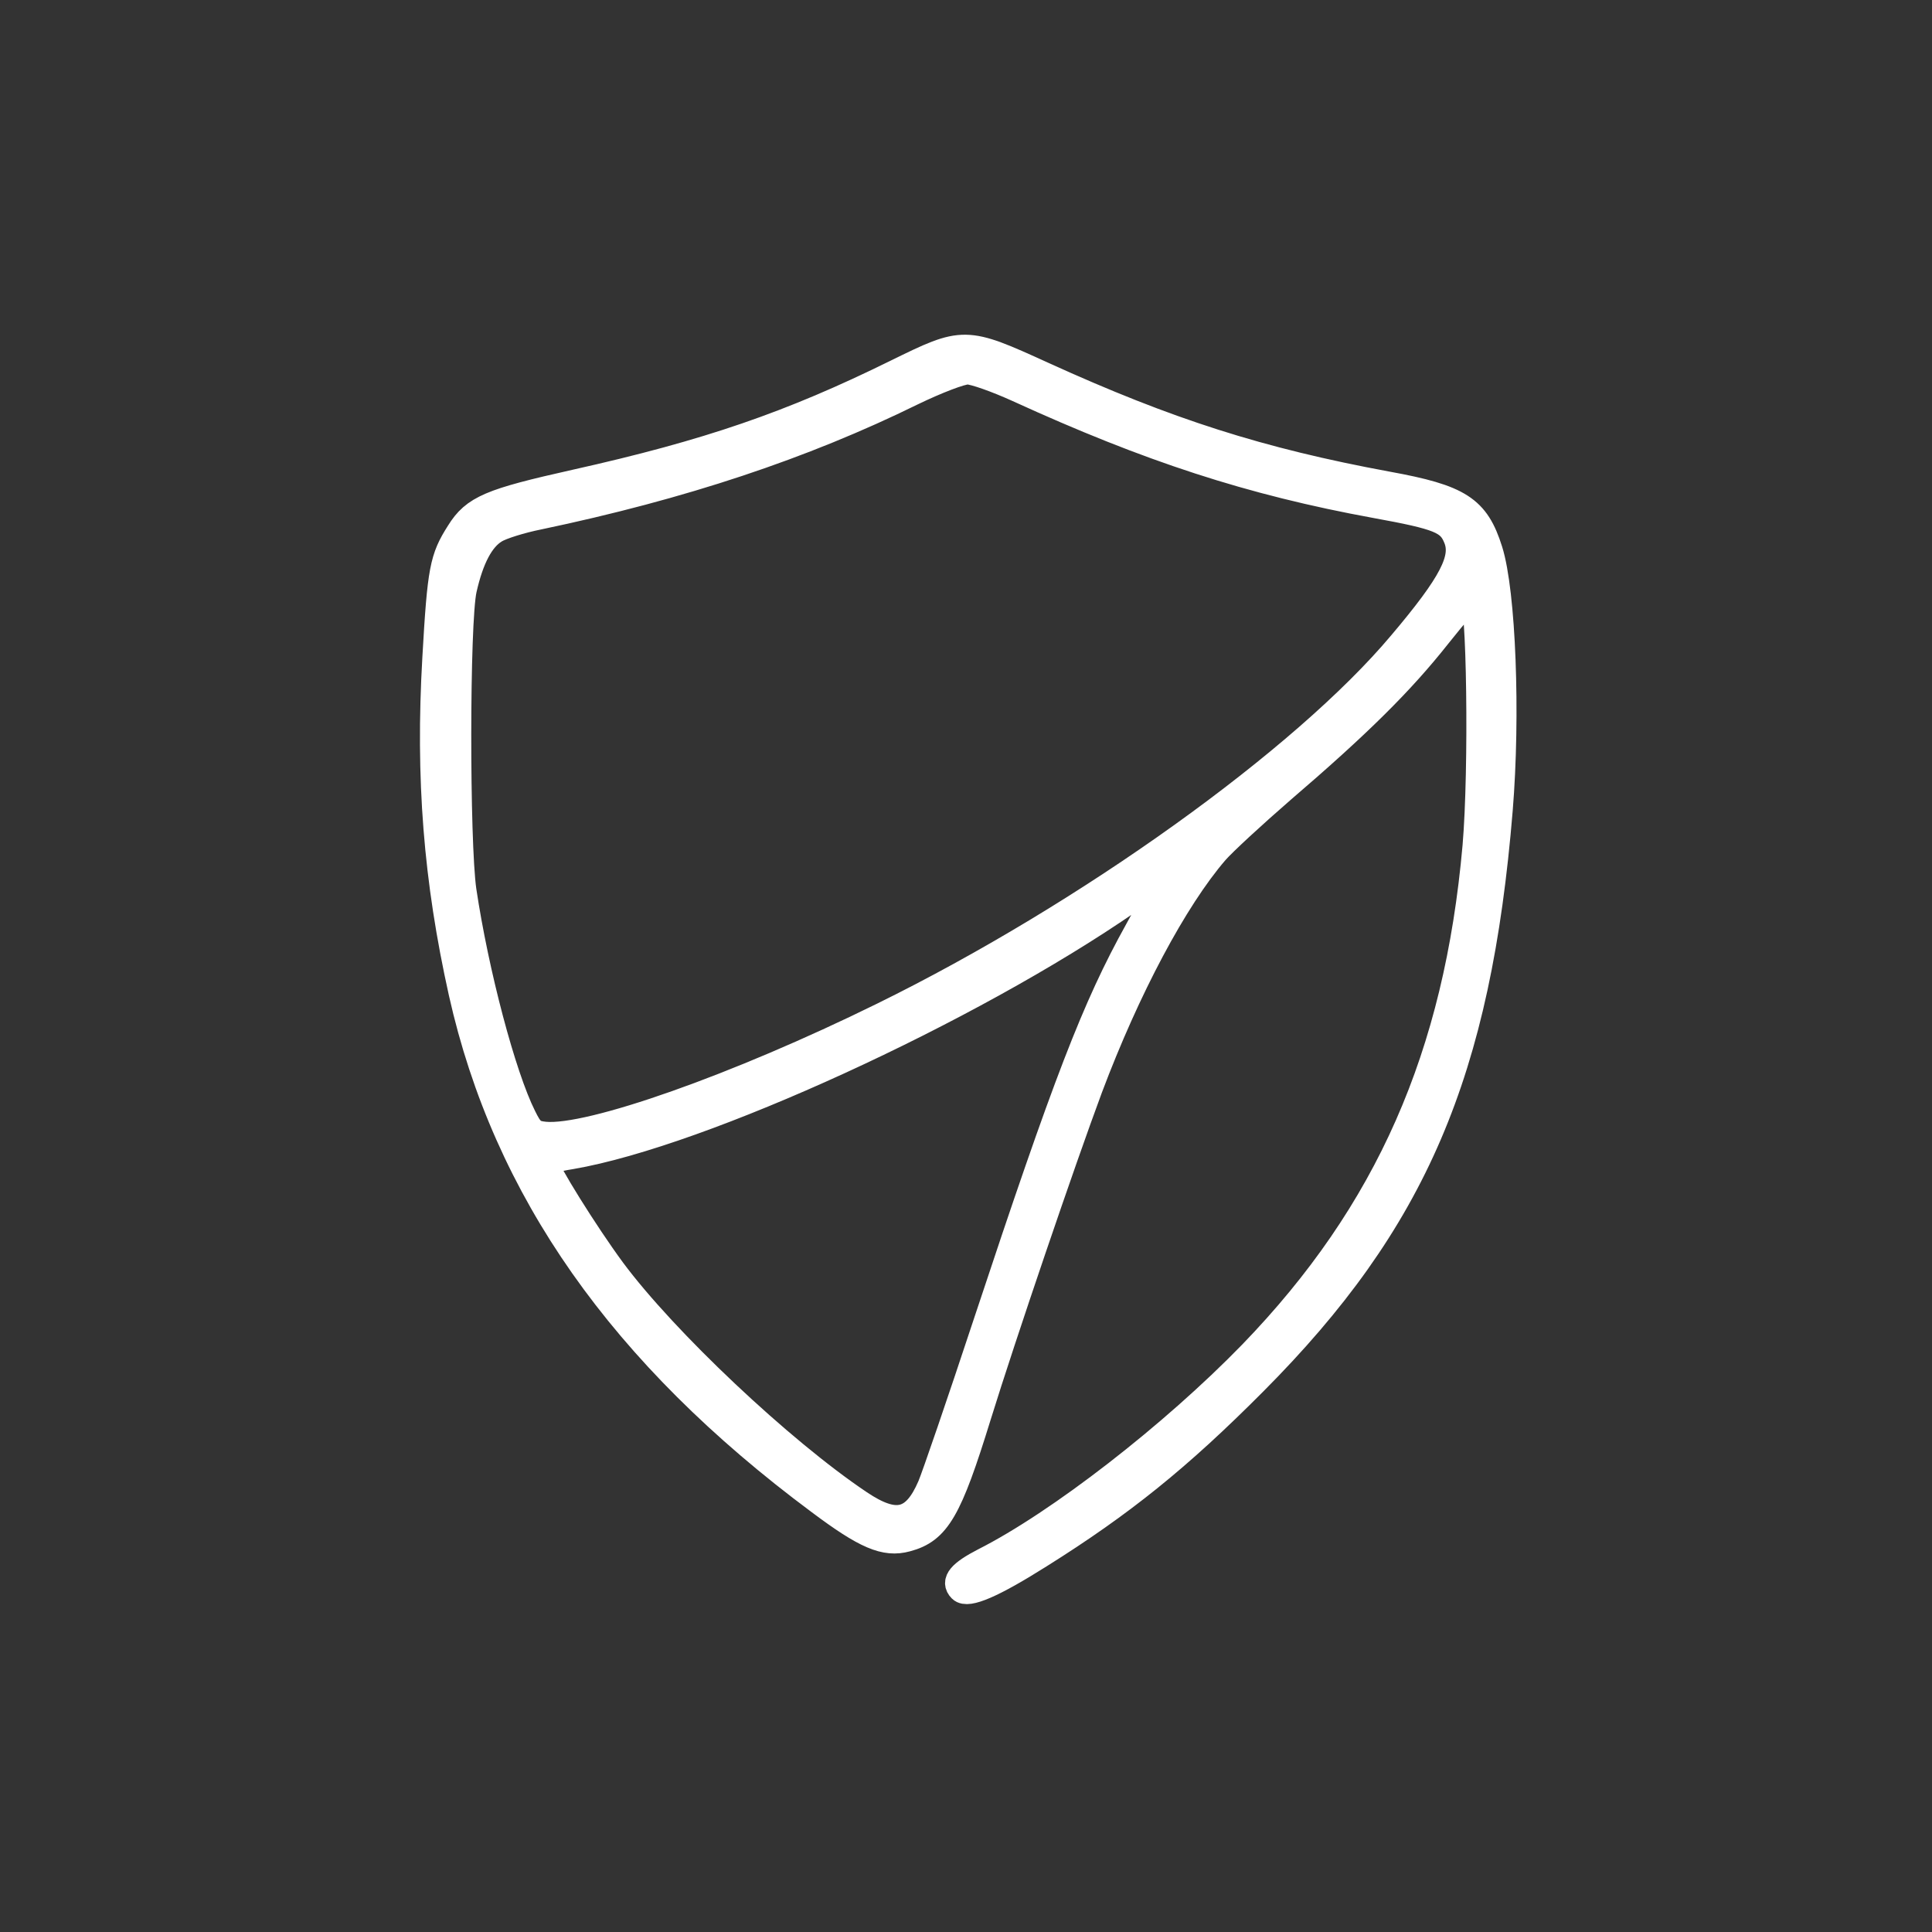
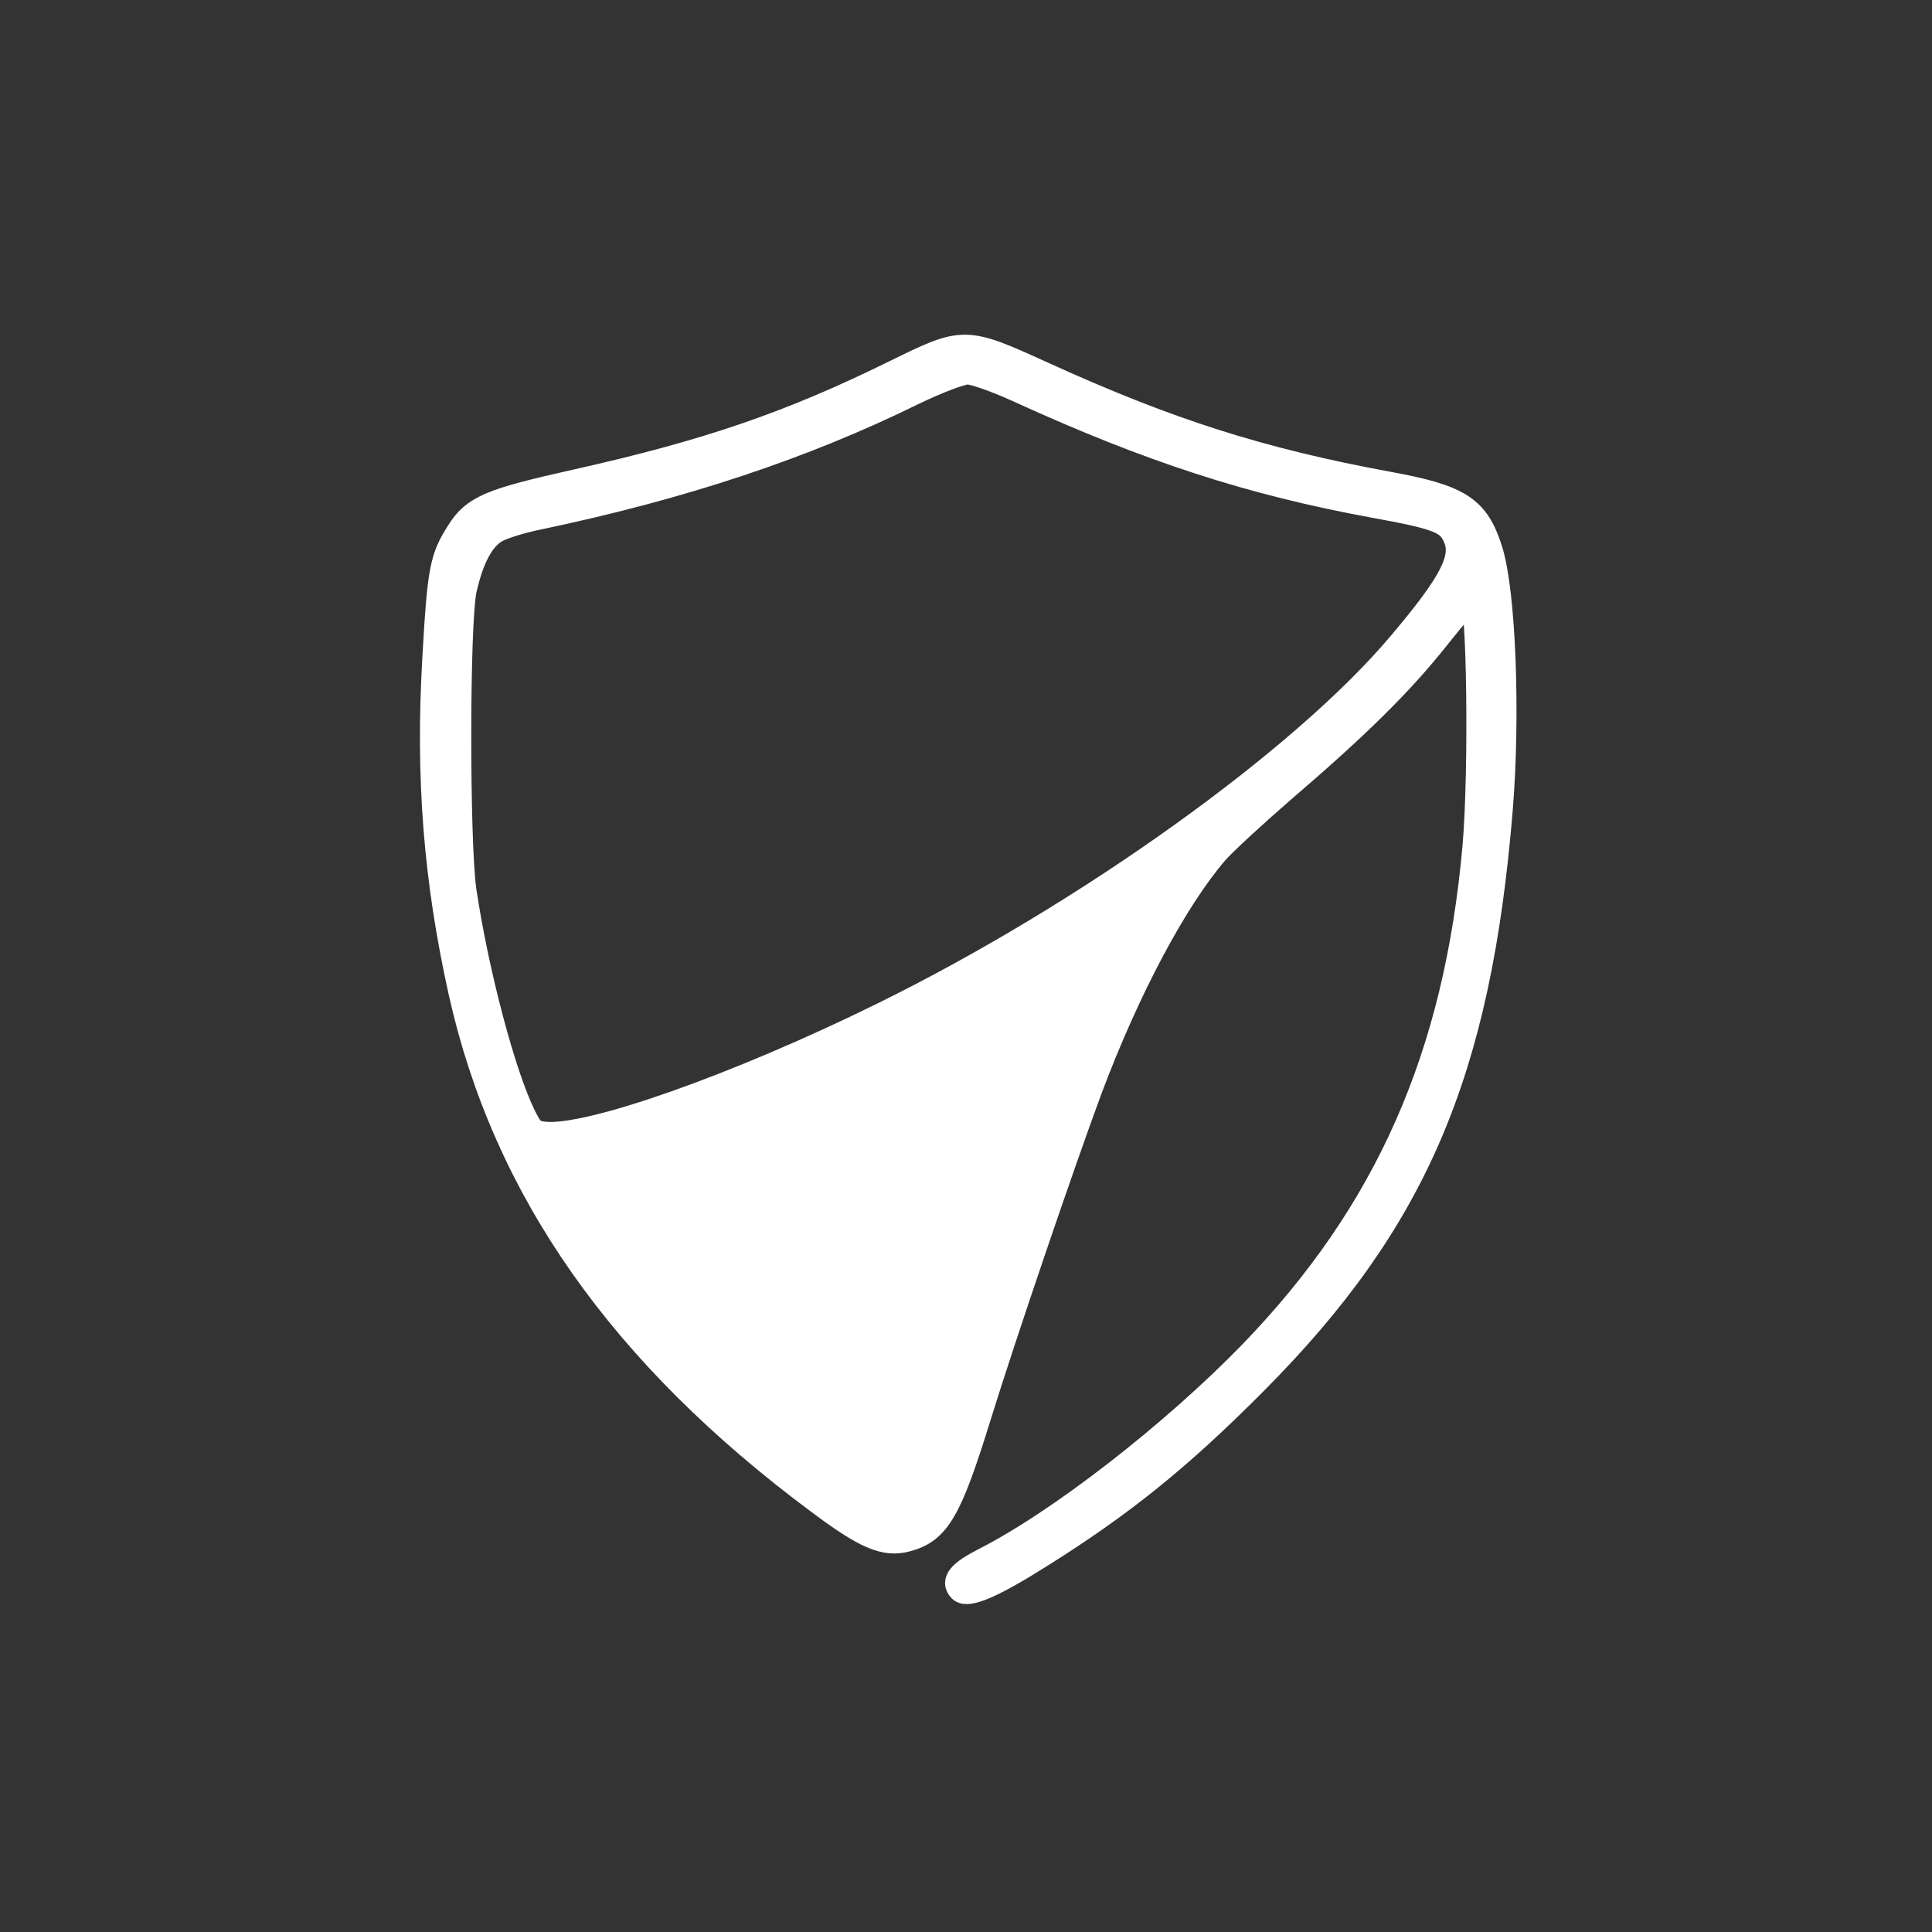
<svg xmlns="http://www.w3.org/2000/svg" version="1.0" width="500pt" height="500pt" viewBox="0 0 500 500" preserveAspectRatio="xMidYMid meet">
  <rect x="0" y="0" width="500" height="500" fill="#333333" stroke="none" />
  <g transform="translate(0,500) scale(0.1,-0.1)" fill="#ffffff" stroke="#ffffff" stroke-width="70">
-     <path stroke-width="70" d="M2320 4035 c-272 -134 -486 -208 -831 -285 -219 -49 -261 -66 -300 -129 -42 -66 -48 -94 -61 -324 -18 -311 3 -574 68 -866 114 -509 414 -936 925 -1316 120 -90 170 -111 225 -96 79 21 109 73 184 316 65 210 219 662 289 850 97 258 220 489 326 612 20 23 98 95 173 160 197 169 307 278 402 398 46 58 87 105 91 105 20 0 26 -450 9 -650 -48 -543 -227 -949 -580 -1314 -204 -210 -499 -439 -693 -537 -60 -31 -78 -52 -59 -71 16 -16 80 11 202 88 212 133 359 251 555 448 414 416 579 800 635 1481 20 245 8 562 -26 670 -34 108 -77 136 -264 170 -330 61 -568 137 -891 284 -202 92 -204 92 -379 6z m315 -41 c339 -155 602 -241 925 -300 165 -30 192 -41 210 -85 23 -54 -11 -120 -143 -276 -252 -300 -811 -701 -1342 -962 -376 -185 -758 -320 -875 -309 -30 3 -38 9 -57 48 -53 106 -123 371 -155 585 -18 125 -18 696 1 780 18 80 45 132 82 154 16 10 67 26 112 35 372 78 684 182 967 321 64 31 127 55 144 55 17 0 76 -21 131 -46z m375 -1279 c0 -3 -29 -59 -65 -124 -110 -198 -185 -392 -390 -1011 -70 -212 -136 -404 -146 -427 -41 -95 -91 -107 -185 -44 -203 136 -505 421 -640 603 -70 95 -174 262 -174 279 0 4 30 12 68 18 337 58 1031 376 1443 661 69 47 89 57 89 45z" />
+     <path stroke-width="70" d="M2320 4035 c-272 -134 -486 -208 -831 -285 -219 -49 -261 -66 -300 -129 -42 -66 -48 -94 -61 -324 -18 -311 3 -574 68 -866 114 -509 414 -936 925 -1316 120 -90 170 -111 225 -96 79 21 109 73 184 316 65 210 219 662 289 850 97 258 220 489 326 612 20 23 98 95 173 160 197 169 307 278 402 398 46 58 87 105 91 105 20 0 26 -450 9 -650 -48 -543 -227 -949 -580 -1314 -204 -210 -499 -439 -693 -537 -60 -31 -78 -52 -59 -71 16 -16 80 11 202 88 212 133 359 251 555 448 414 416 579 800 635 1481 20 245 8 562 -26 670 -34 108 -77 136 -264 170 -330 61 -568 137 -891 284 -202 92 -204 92 -379 6z m315 -41 c339 -155 602 -241 925 -300 165 -30 192 -41 210 -85 23 -54 -11 -120 -143 -276 -252 -300 -811 -701 -1342 -962 -376 -185 -758 -320 -875 -309 -30 3 -38 9 -57 48 -53 106 -123 371 -155 585 -18 125 -18 696 1 780 18 80 45 132 82 154 16 10 67 26 112 35 372 78 684 182 967 321 64 31 127 55 144 55 17 0 76 -21 131 -46z m375 -1279 z" />
  </g>
</svg>